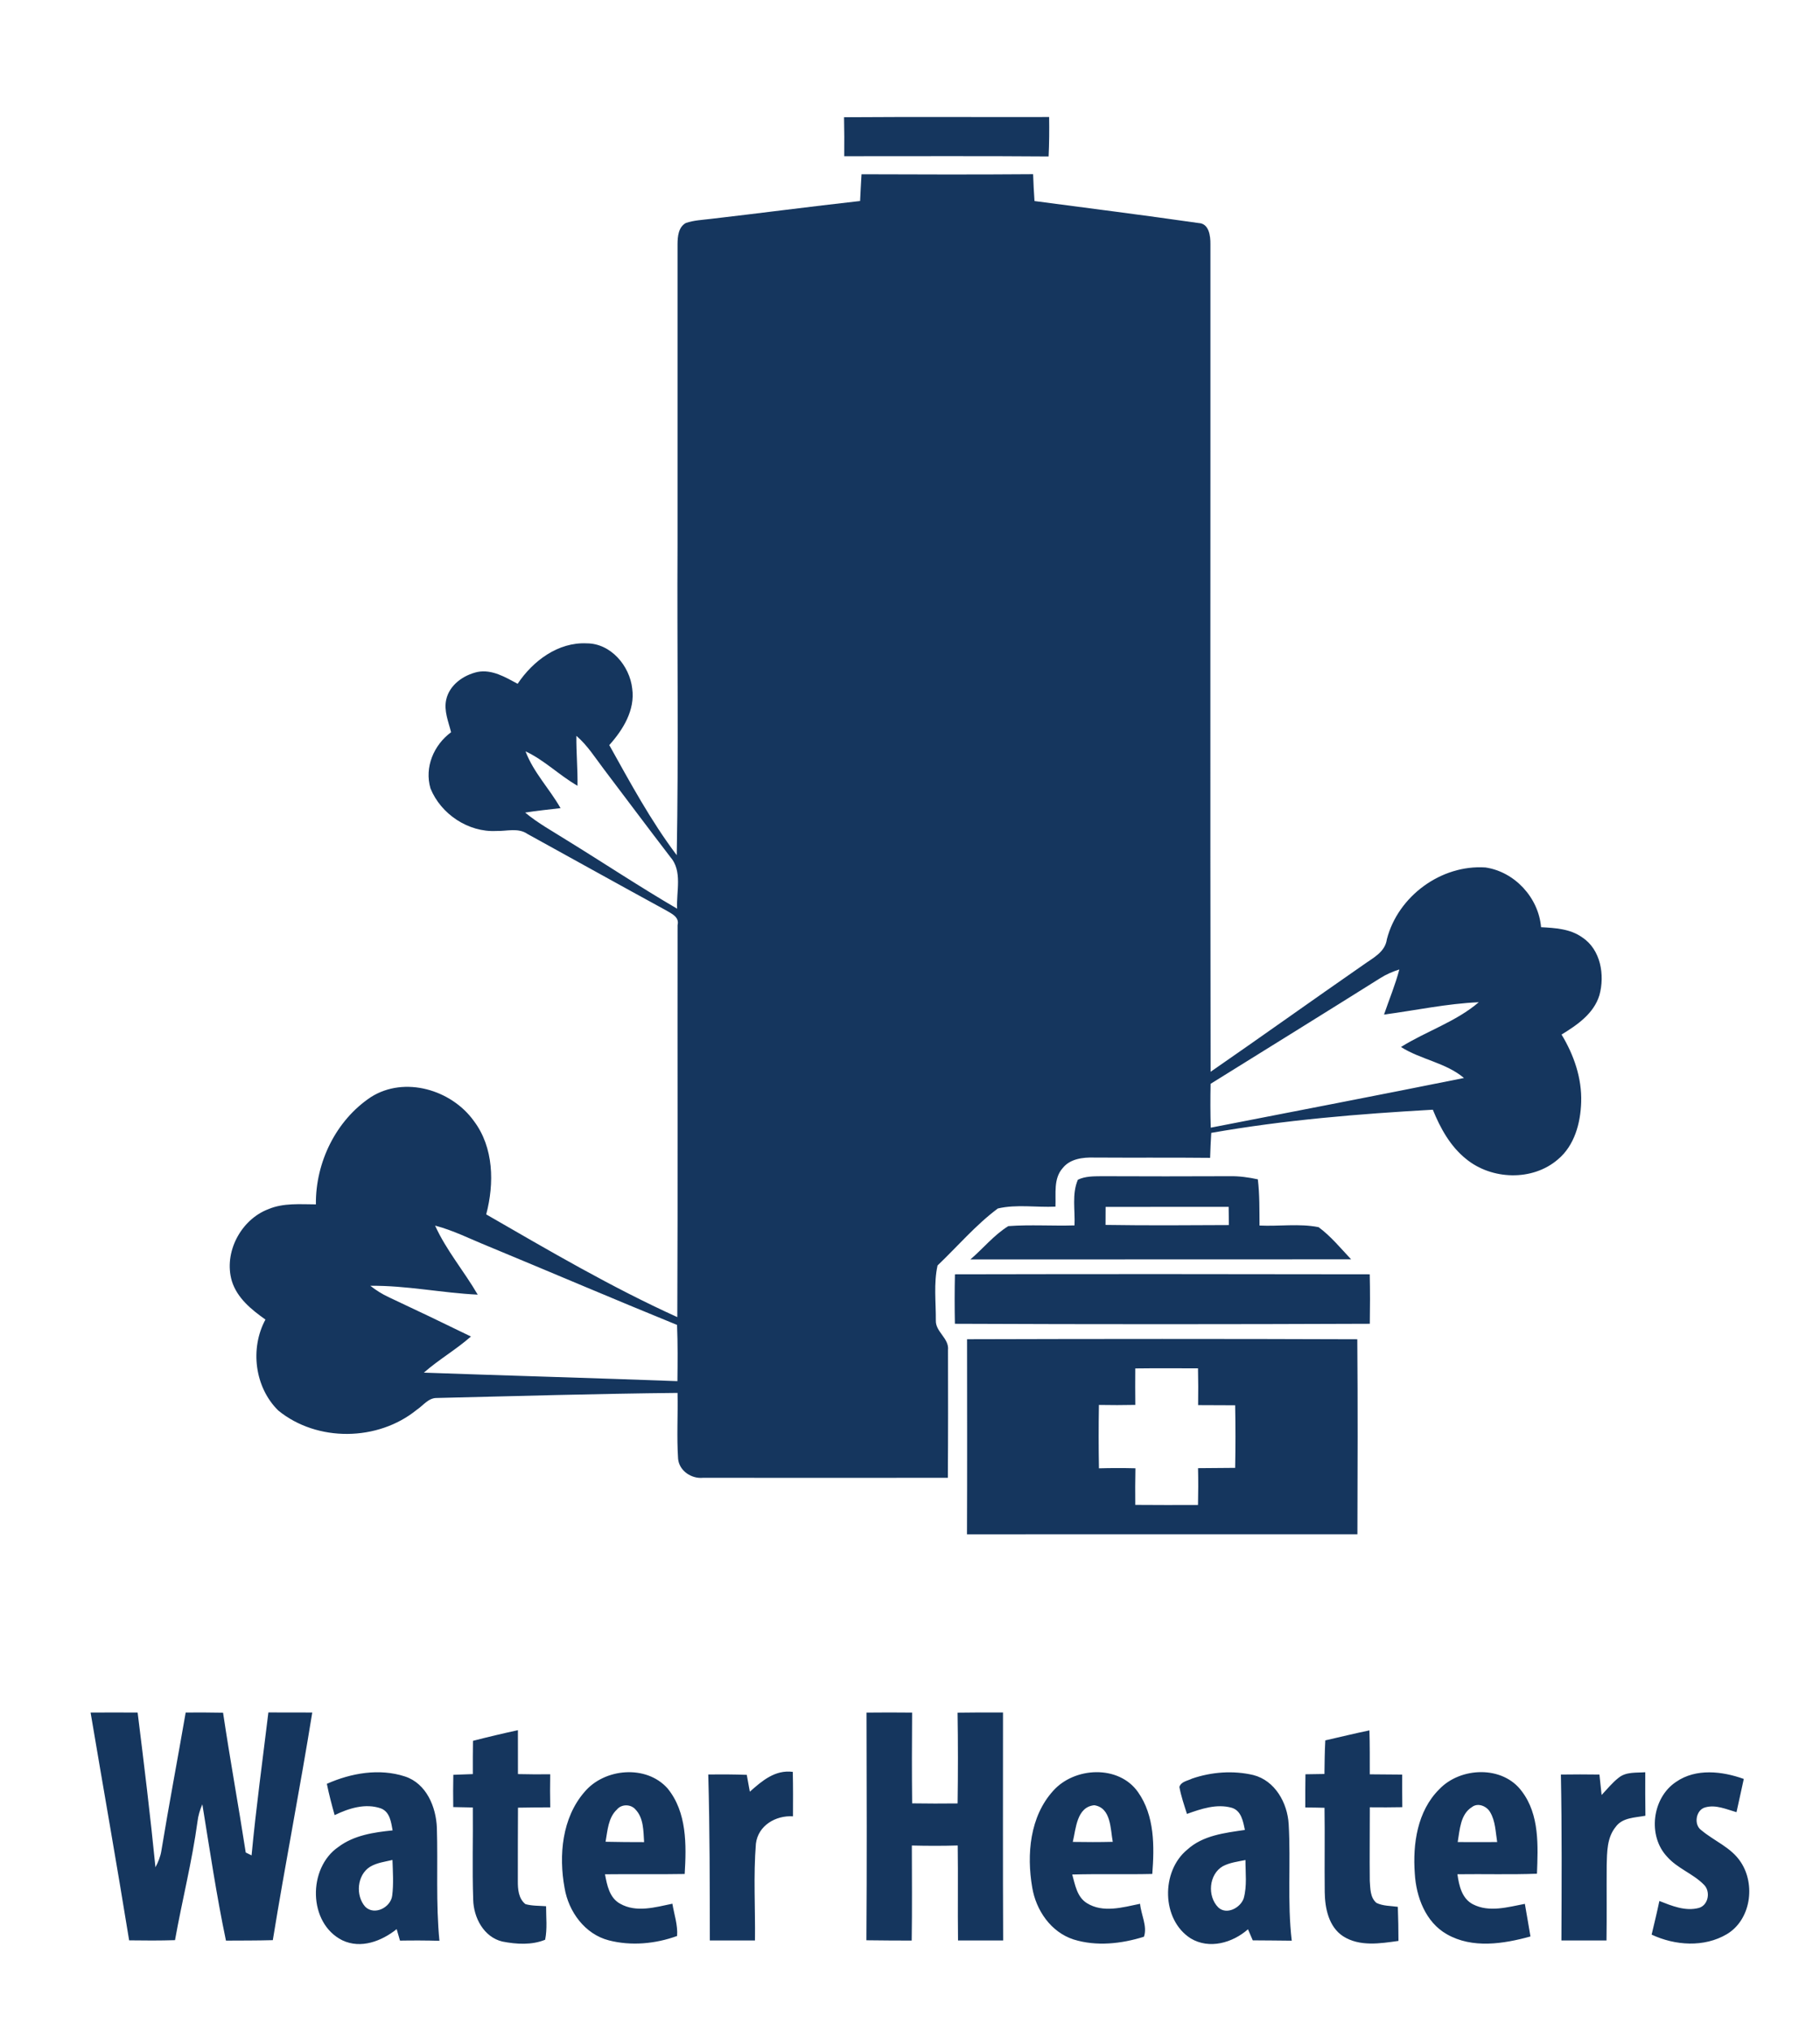
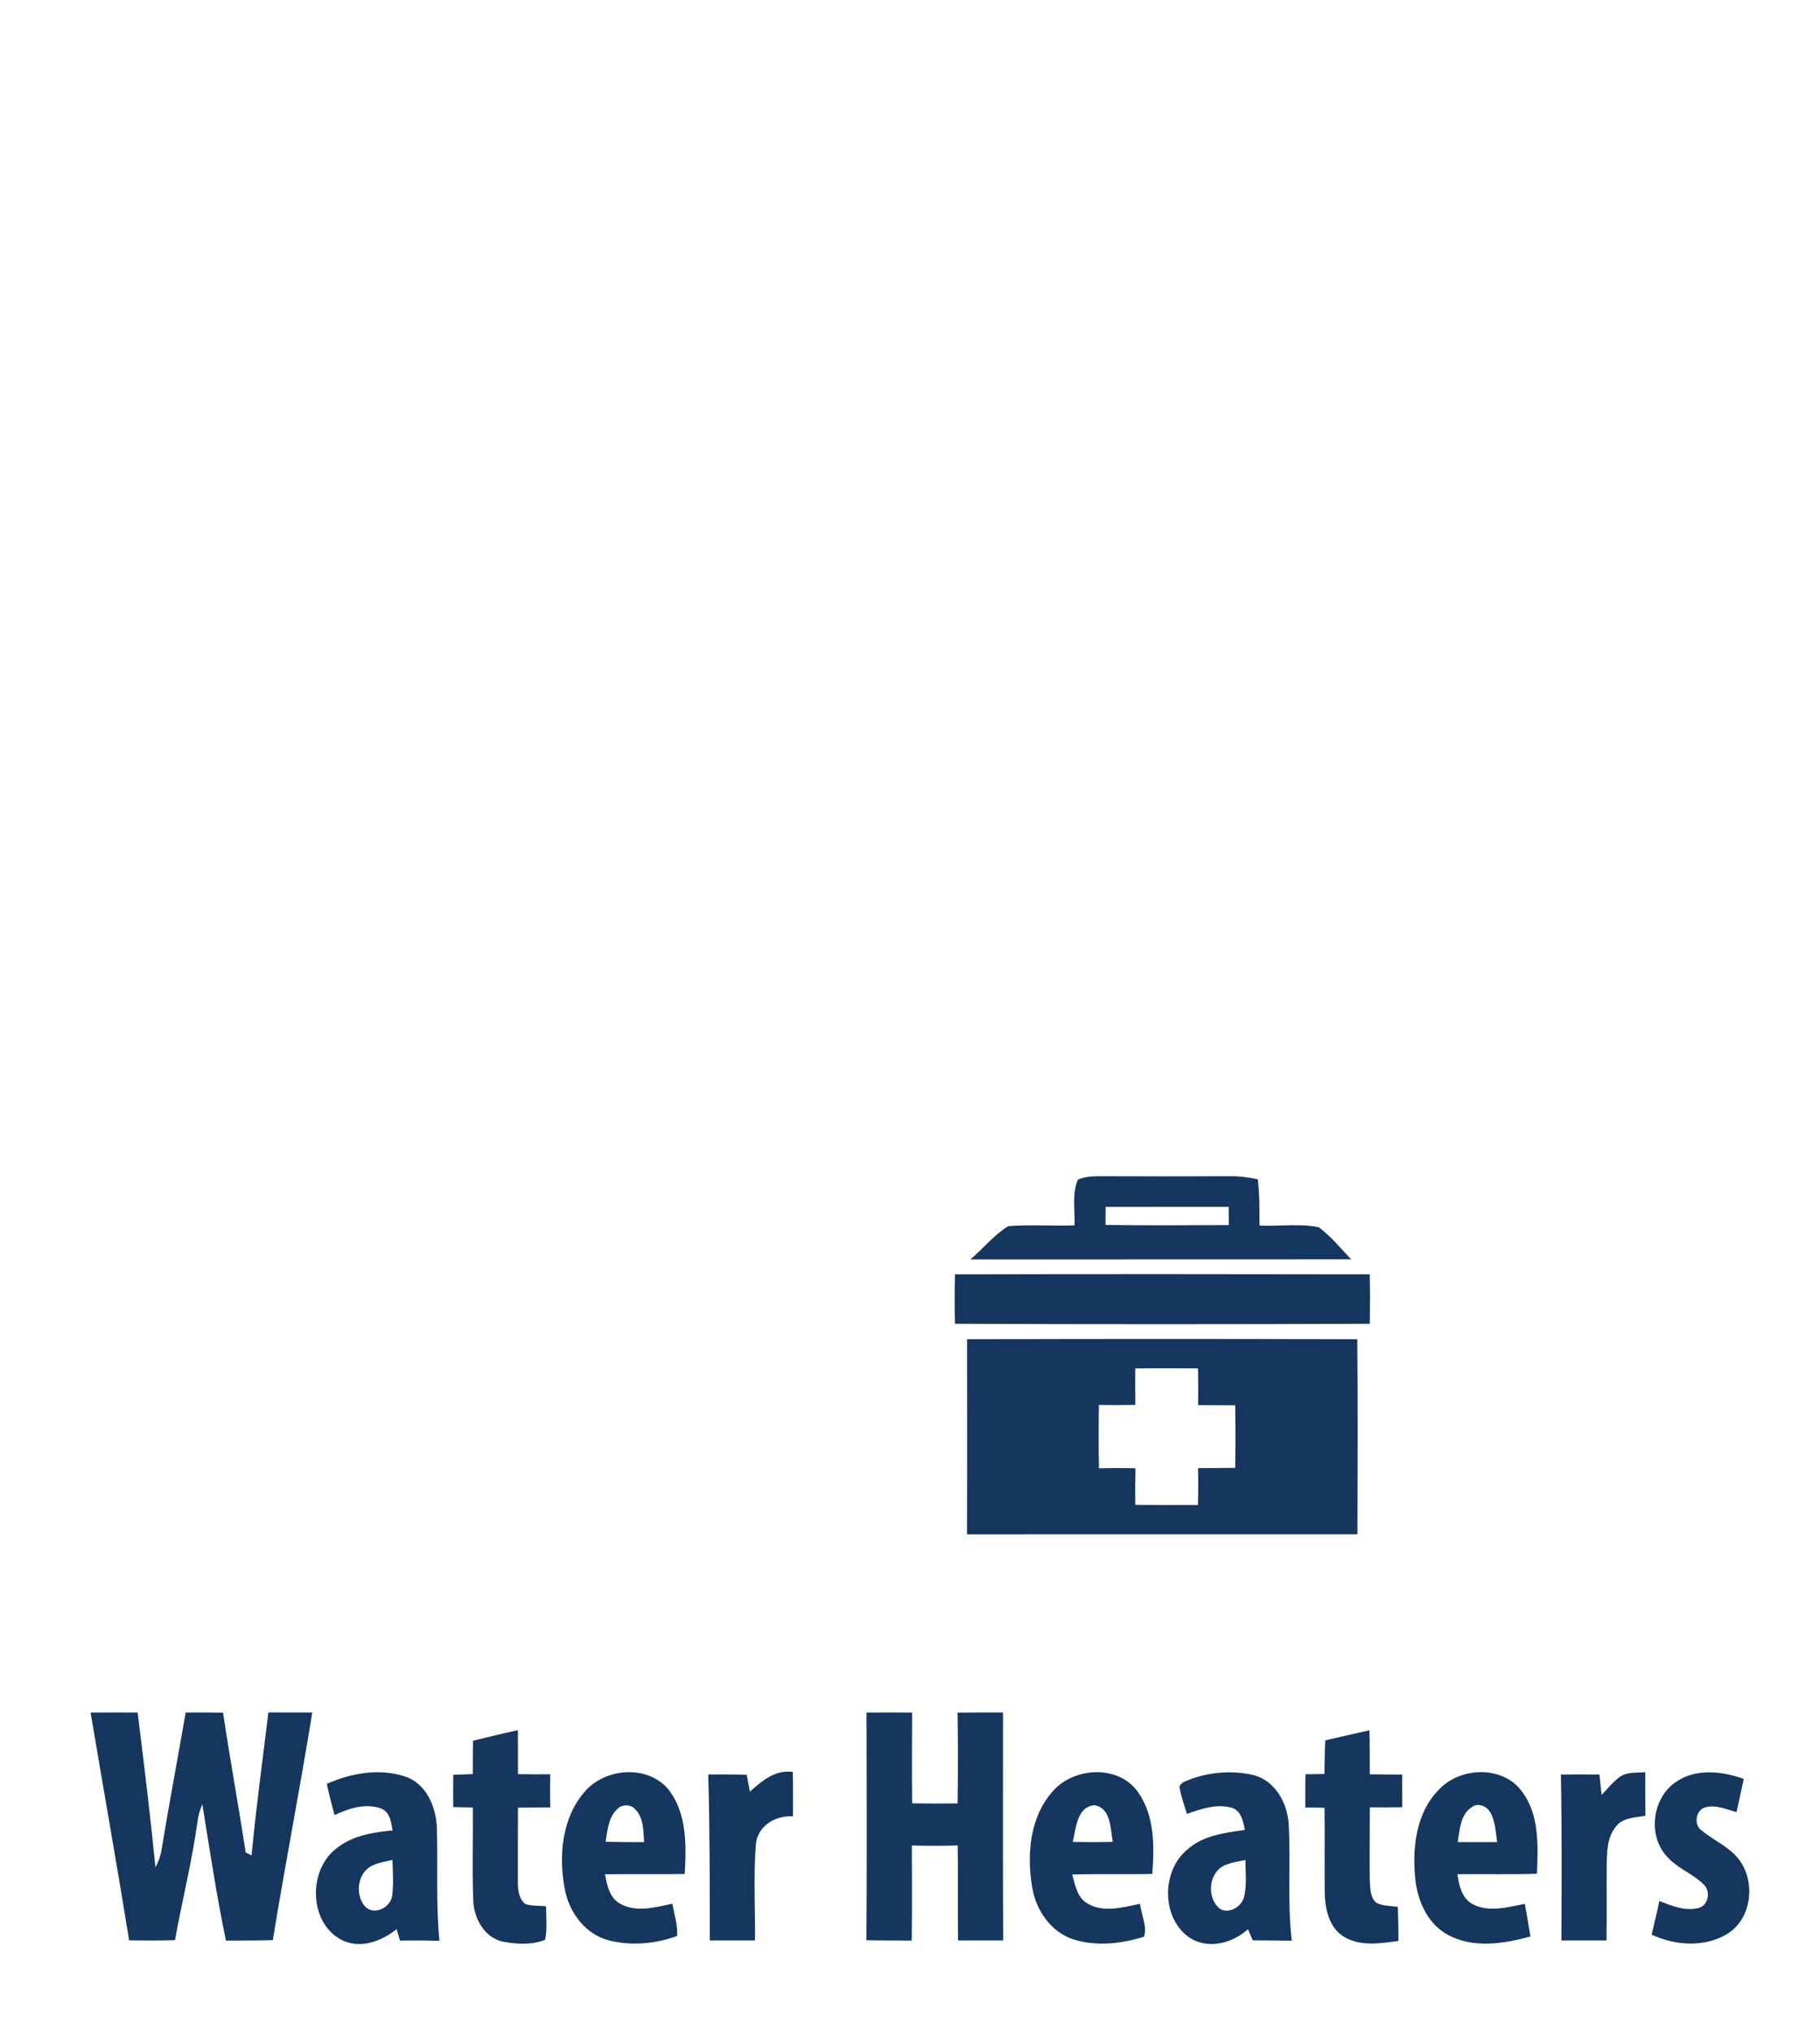
<svg xmlns="http://www.w3.org/2000/svg" width="484pt" height="720" viewBox="0 0 484 540">
  <g id="#15365eff" fill="#15365e">
-     <path d="M224.46 31.17c18.18-.13 36.36-.02 54.54-.06.05 3.49.03 6.99-.14 10.48-18.12-.15-36.23-.04-54.35-.06.03-3.45.03-6.91-.05-10.36zm4.65 15.16c15.21.06 30.42.1 45.63-.02.09 2.38.19 4.76.37 7.14 14.56 1.91 29.13 3.77 43.66 5.85 2.76.12 3.15 3.45 3.12 5.61.03 73.34-.08 146.68.05 220.03 13.58-9.38 27-18.99 40.56-28.39 2.55-1.85 5.86-3.38 6.32-6.87 2.96-11.42 14.43-19.86 26.23-19.06 7.78 1.15 14.12 8.05 14.77 15.88 3.77.2 7.8.43 10.98 2.73 4.9 3.24 6.01 10.01 4.54 15.34-1.49 4.91-5.92 7.93-10.07 10.47 3.28 5.41 5.43 11.6 5.22 17.99-.17 5.56-1.78 11.55-6.22 15.23-6.76 5.81-17.6 5.42-24.38-.14-4.21-3.37-6.86-8.19-8.85-13.1-19.72 1.11-39.46 2.73-58.93 6.16-.14 2.21-.23 4.42-.3 6.64-10.29-.11-20.57-.01-30.86-.08-2.98-.08-6.38.31-8.36 2.82-2.48 2.8-1.75 6.79-1.91 10.23-5.08.24-10.36-.67-15.32.49-5.9 4.4-10.72 10.09-16.03 15.15-1.06 4.76-.42 9.76-.46 14.62-.09 3.07 3.59 4.74 3.24 7.88.02 11.31.04 22.63-.04 33.95-21.7.01-43.41.02-65.12 0-3.08.3-6.32-1.85-6.62-5.05-.39-5.83-.02-11.68-.15-17.52-21.36.21-42.7.84-64.05 1.35-2.22-.02-3.6 2.02-5.3 3.14-10.31 8.4-26.47 8.63-36.82.2-6.28-6.16-7.58-16.49-3.42-24.19-3.72-2.63-7.53-5.72-8.93-10.23-2.24-7.59 2.4-16.38 9.76-19.14 3.98-1.67 8.38-1.26 12.59-1.25-.13-11.11 5.31-22.35 14.65-28.54 8.94-5.65 21.39-1.95 27.35 6.36 5.32 7.04 5.47 16.61 3.29 24.84 16.66 9.6 33.28 19.37 50.82 27.31.15-34.74.02-69.48.07-104.21.55-2.2-1.66-3.08-3.17-3.99-12.28-6.69-24.48-13.5-36.73-20.24-2.49-1.73-5.55-.71-8.34-.8-7.41.38-14.71-4.49-17.47-11.32-1.65-5.62.88-11.54 5.48-14.93-.7-2.81-1.95-5.69-1.3-8.64.85-3.94 4.59-6.56 8.34-7.39 3.86-.74 7.4 1.4 10.66 3.15 4.05-6.08 10.76-11.12 18.37-10.75 6.4-.01 11.44 5.98 12.1 12.03.8 5.71-2.44 10.94-6.1 15.02 5.57 9.98 11.04 20.13 17.94 29.27.5-27.44.07-54.91.21-82.36.01-26.7.01-53.39 0-80.09.02-2.02.22-4.52 2.2-5.62 2.12-.73 4.38-.82 6.59-1.09 13.26-1.53 26.5-3.28 39.76-4.76.12-2.37.23-4.74.38-7.11m-75.83 149.3c-.05 4.43.37 8.84.3 13.27-4.81-2.75-8.78-6.8-13.82-9.15 2.1 5.59 6.39 9.96 9.31 15.1-3.14.38-6.29.68-9.41 1.18 3.39 2.83 7.29 4.95 11.01 7.31 9.82 6.04 19.44 12.43 29.4 18.24-.25-4.58 1.51-10.02-1.86-13.81-5.94-7.74-11.77-15.55-17.66-23.33-2.3-3.03-4.35-6.32-7.27-8.81m213.75 64.43c-15 9.42-30.06 18.73-45.09 28.08-.08 3.89-.08 7.77.04 11.66 22.45-4.38 44.92-8.69 67.34-13.21-4.8-4.07-11.47-4.88-16.75-8.24 6.75-4.22 14.62-6.7 20.69-11.9-8.47.36-16.8 2.17-25.2 3.28 1.36-4 3-7.9 4.07-11.99-1.79.57-3.52 1.31-5.1 2.32m-251.32 65.78c2.97 6.57 7.72 12.13 11.33 18.35-9.54-.45-18.99-2.47-28.55-2.35 1.48 1.16 3.07 2.17 4.77 2.97 7.36 3.44 14.68 6.95 21.98 10.51-3.95 3.49-8.56 6.12-12.52 9.61 22.48.8 44.96 1.42 67.43 2.26.05-4.98.11-9.97-.1-14.95-16.85-6.86-33.58-14.02-50.39-20.98-4.63-1.87-9.11-4.16-13.95-5.42z" />
    <path d="M286.64 313.64c1.96-.96 4.19-.91 6.32-.94 11.35.05 22.7.05 34.06 0 2.51-.05 5.02.3 7.48.83.5 4.08.41 8.19.45 12.29 5.21.25 10.57-.59 15.71.43 3.27 2.41 5.87 5.61 8.65 8.55-33.76.04-67.51-.01-101.26.03 3.4-2.9 6.27-6.5 10.09-8.86 5.85-.43 11.74-.01 17.61-.19.19-4.03-.74-8.32.89-12.14m7.38 7.22c-.01 1.59-.02 3.19-.02 4.79 10.93.17 21.87.1 32.8.04-.01-1.62-.03-3.24-.06-4.85-10.91.03-21.82-.01-32.72.02zm-40.07 17.92c36.77-.08 73.54-.07 110.31 0 .1 4.38.09 8.77.02 13.15-36.78.15-73.56.16-110.34 0-.09-4.39-.09-8.77.01-13.15zm3.22 17.26c34.59-.1 69.19-.12 103.78.01.14 17.28.09 34.56.03 51.84-34.61 0-69.22-.02-103.83.01.07-17.29.03-34.58.02-51.86m44.74 7.76c-.02 3.23-.03 6.47.01 9.7-3.23.07-6.46.07-9.68.01-.09 5.62-.1 11.23.01 16.85 3.23-.09 6.46-.09 9.7-.01-.07 3.24-.07 6.49-.04 9.73 5.56.05 11.12.04 16.68.02.08-3.26.09-6.52.01-9.78 3.29-.04 6.58-.06 9.87-.08.11-5.55.11-11.1 0-16.64-3.29-.03-6.57-.03-9.85-.04.05-3.26.05-6.52-.03-9.78-5.56-.02-11.12-.05-16.68.02zM24.09 455.29c4.17-.03 8.34-.03 12.51 0 1.7 13.7 3.38 27.4 4.74 41.13.73-1.38 1.33-2.83 1.57-4.37 2.02-12.28 4.35-24.51 6.47-36.77 3.31-.02 6.63-.02 9.94.05 1.85 12.41 4.11 24.77 6.03 37.17.39.19 1.16.57 1.55.76 1.2-12.7 2.94-25.34 4.47-38 3.89.01 7.78 0 11.67.02-3.25 20.22-7.21 40.31-10.49 60.52-4.16.12-8.31.09-12.46.12-2.52-12-4.31-24.14-6.28-36.23-.64 1.45-1.1 2.99-1.29 4.58-1.44 10.61-4.1 21-5.98 31.53-4.06.13-8.13.11-12.2.05-3.27-20.21-6.85-40.37-10.25-60.56zm206.35.01c4.04-.05 8.08-.04 12.12 0-.06 8.04-.08 16.09.01 24.13 4.03.07 8.06.06 12.09.02.11-8.04.12-16.09-.01-24.13 4.02-.07 8.05-.06 12.08-.05.01 20.2-.06 40.4.04 60.61-4 .01-8 .01-12 0-.11-8.42.04-16.83-.08-25.25-4.06.12-8.13.11-12.2.01.01 8.42.09 16.85-.04 25.27-4.01-.02-8.03-.01-12.04-.08.14-20.17.08-40.35.03-60.53zm-104.66 7.51c3.96-1.02 7.95-1.97 11.95-2.83 0 3.89-.01 7.78.01 11.67 2.85.07 5.72.08 8.58.05-.05 2.93-.05 5.86.01 8.8-2.86.01-5.72.02-8.58.08-.03 6.49-.05 12.98-.04 19.48-.02 2.17.17 4.69 2.02 6.16 1.78.5 3.65.42 5.49.56-.01 2.96.35 5.98-.25 8.91-3.53 1.46-7.67 1.21-11.37.48-4.95-1.18-7.66-6.36-7.76-11.15-.28-8.15-.02-16.32-.1-24.49-1.74-.03-3.47-.07-5.21-.11-.04-2.86-.04-5.72.02-8.58 1.73-.08 3.46-.13 5.19-.19-.01-2.95 0-5.9.04-8.84zm226.66-.12c3.92-.89 7.81-1.85 11.74-2.66.11 3.89.09 7.78.09 11.68 2.87.02 5.74.03 8.62.07-.01 2.89 0 5.78.03 8.67-2.88.05-5.76.07-8.64.03.01 6.51-.08 13.03-.01 19.54.15 2.01.07 4.44 1.77 5.87 1.76.86 3.79.78 5.69 1.05.11 3.02.17 6.04.17 9.06-4.86.69-10.32 1.57-14.71-1.23-3.84-2.51-4.84-7.43-4.9-11.72-.09-7.48.06-14.96-.06-22.44-1.7-.05-3.41-.07-5.11-.08-.01-2.95 0-5.89.04-8.83 1.68-.02 3.36-.04 5.05-.08.04-2.98.07-5.96.23-8.93zM86.92 474.24c6.44-2.87 13.98-4.19 20.8-1.95 5.69 1.88 8.25 8.1 8.46 13.66.3 10-.3 20.04.68 30.02-3.5-.1-7-.11-10.49-.05l-.88-3.05c-4.01 3.19-9.49 5.32-14.45 2.97-9.16-4.56-9.22-19.24-1.05-24.82 4.15-3.12 9.4-3.89 14.42-4.4-.4-2.19-.72-4.93-3.12-5.85-4.13-1.43-8.53-.03-12.3 1.79-.77-2.75-1.5-5.52-2.07-8.32M98.4 496.3c-3.47 2.19-3.91 7.65-1.26 10.63 2.45 2.4 6.77.17 7.16-2.97.4-3.15.17-6.33.07-9.48-2.02.48-4.16.73-5.97 1.82zm57.03-19.89c5.31-6.34 16.44-7.31 22.09-.96 5.18 6.32 5.03 15.04 4.56 22.76-7.06.13-14.12-.01-21.19.08.54 2.89 1.18 6.26 4.01 7.81 4.3 2.46 9.39.94 13.91.01.46 2.84 1.48 5.68 1.25 8.58-5.73 2.09-12.22 2.7-18.16 1.16-6.37-1.64-10.71-7.64-11.76-13.93-1.59-8.66-.68-18.63 5.29-25.51m8.64 4.65c-2.35 2.19-2.49 5.61-3.03 8.58 3.42.09 6.83.09 10.25.1-.2-2.98-.1-6.43-2.33-8.72-1.24-1.41-3.68-1.42-4.89.04zm35.34-4.73c3.23-2.88 6.73-5.89 11.42-5.27.09 3.94.07 7.88.05 11.82-4.58-.29-9.26 2.42-9.86 7.26-.69 8.55-.14 17.16-.25 25.74-4 .01-8 .01-12 0-.02-14.71-.01-29.42-.42-44.13 3.42-.04 6.83-.02 10.24.1.26 1.49.53 2.98.82 4.48zm80.67-.24c5.66-6.35 17.41-6.96 22.55.34 4.44 6.26 4.37 14.43 3.8 21.77-7.09.17-14.19-.05-21.29.15.77 2.73 1.26 5.97 3.89 7.6 4.29 2.69 9.57 1.12 14.15.18.26 2.88 2 6.02 1.03 8.76-5.98 1.88-12.64 2.62-18.7.73-6.04-1.95-10.01-7.76-11.01-13.84-1.51-8.76-.64-18.84 5.58-25.69m5.21 13.59c3.54.06 7.08.07 10.63-.02-.64-3.45-.43-9.06-4.92-9.73-4.67.46-4.86 6.19-5.71 9.75zm31.72-16.83c5.18-1.78 10.93-2.2 16.28-.95 5.79 1.47 9.08 7.41 9.41 13.05.6 10.32-.4 20.7.82 30.99-3.46-.05-6.92-.06-10.37-.09-.43-.99-.85-1.97-1.27-2.94-4.1 3.61-10.29 5.4-15.24 2.42-7.81-4.97-7.92-17.87-.9-23.6 4.16-3.8 9.98-4.45 15.31-5.23-.46-2.26-.94-5.14-3.51-5.9-4.02-1.11-8.12.29-11.89 1.64-.75-2.37-1.57-4.72-2.01-7.17.43-1.44 2.2-1.63 3.37-2.22m8.17 23.3c-3.73 2.17-4.17 7.98-1.2 10.95 2.21 2.08 5.89.12 6.76-2.41.92-3.31.46-6.81.47-10.19-2.04.42-4.17.67-6.03 1.65zm57.54-20.44c5.66-5.99 16.95-6.41 22.01.56 4.71 6.22 4.27 14.49 4 21.87-7.05.27-14.1.04-21.15.14.42 3.01 1.17 6.48 4.15 8 4.32 2.21 9.29.72 13.78-.13.48 2.89 1.03 5.77 1.49 8.67-7.18 1.98-15.47 3.29-22.25-.6-5.65-3.21-8.15-9.92-8.51-16.13-.58-7.84.67-16.6 6.48-22.38m8.75 4.69c-3.13 1.92-3.26 6.07-3.82 9.32 3.49.03 7 .02 10.5 0-.44-2.68-.45-5.57-1.88-7.96-.91-1.58-3.22-2.57-4.8-1.36zm39.02-7.81c1.99-1.59 4.66-1.25 7.04-1.43-.01 3.85-.02 7.7.04 11.56-2.73.53-6.1.45-7.9 2.96-2.36 2.87-2.3 6.75-2.4 10.26-.05 6.65.05 13.29-.05 19.94-4 .01-7.99.01-11.99 0 .06-14.71.15-29.41-.14-44.11 3.42-.05 6.83-.05 10.25 0 .19 1.81.38 3.62.58 5.44 1.49-1.57 2.85-3.29 4.57-4.62zm15.24 1.13c5.27-3.66 12.27-2.84 18-.78-.62 2.95-1.31 5.89-1.94 8.84-2.67-.76-5.48-2.07-8.3-1.28-2.51.64-3.15 4.62-1.05 6.07 3.44 2.9 7.96 4.58 10.49 8.48 3.97 5.98 2.68 15.33-3.69 19.15-6.06 3.59-13.8 3.05-20.02.13.71-2.98 1.44-5.95 2.06-8.94 3.32 1.29 6.92 2.82 10.55 1.83 2.57-.79 3.12-4.5 1.22-6.24-2.88-2.89-6.97-4.25-9.69-7.34-5.28-5.57-4.01-15.71 2.37-19.92z" />
  </g>
</svg>